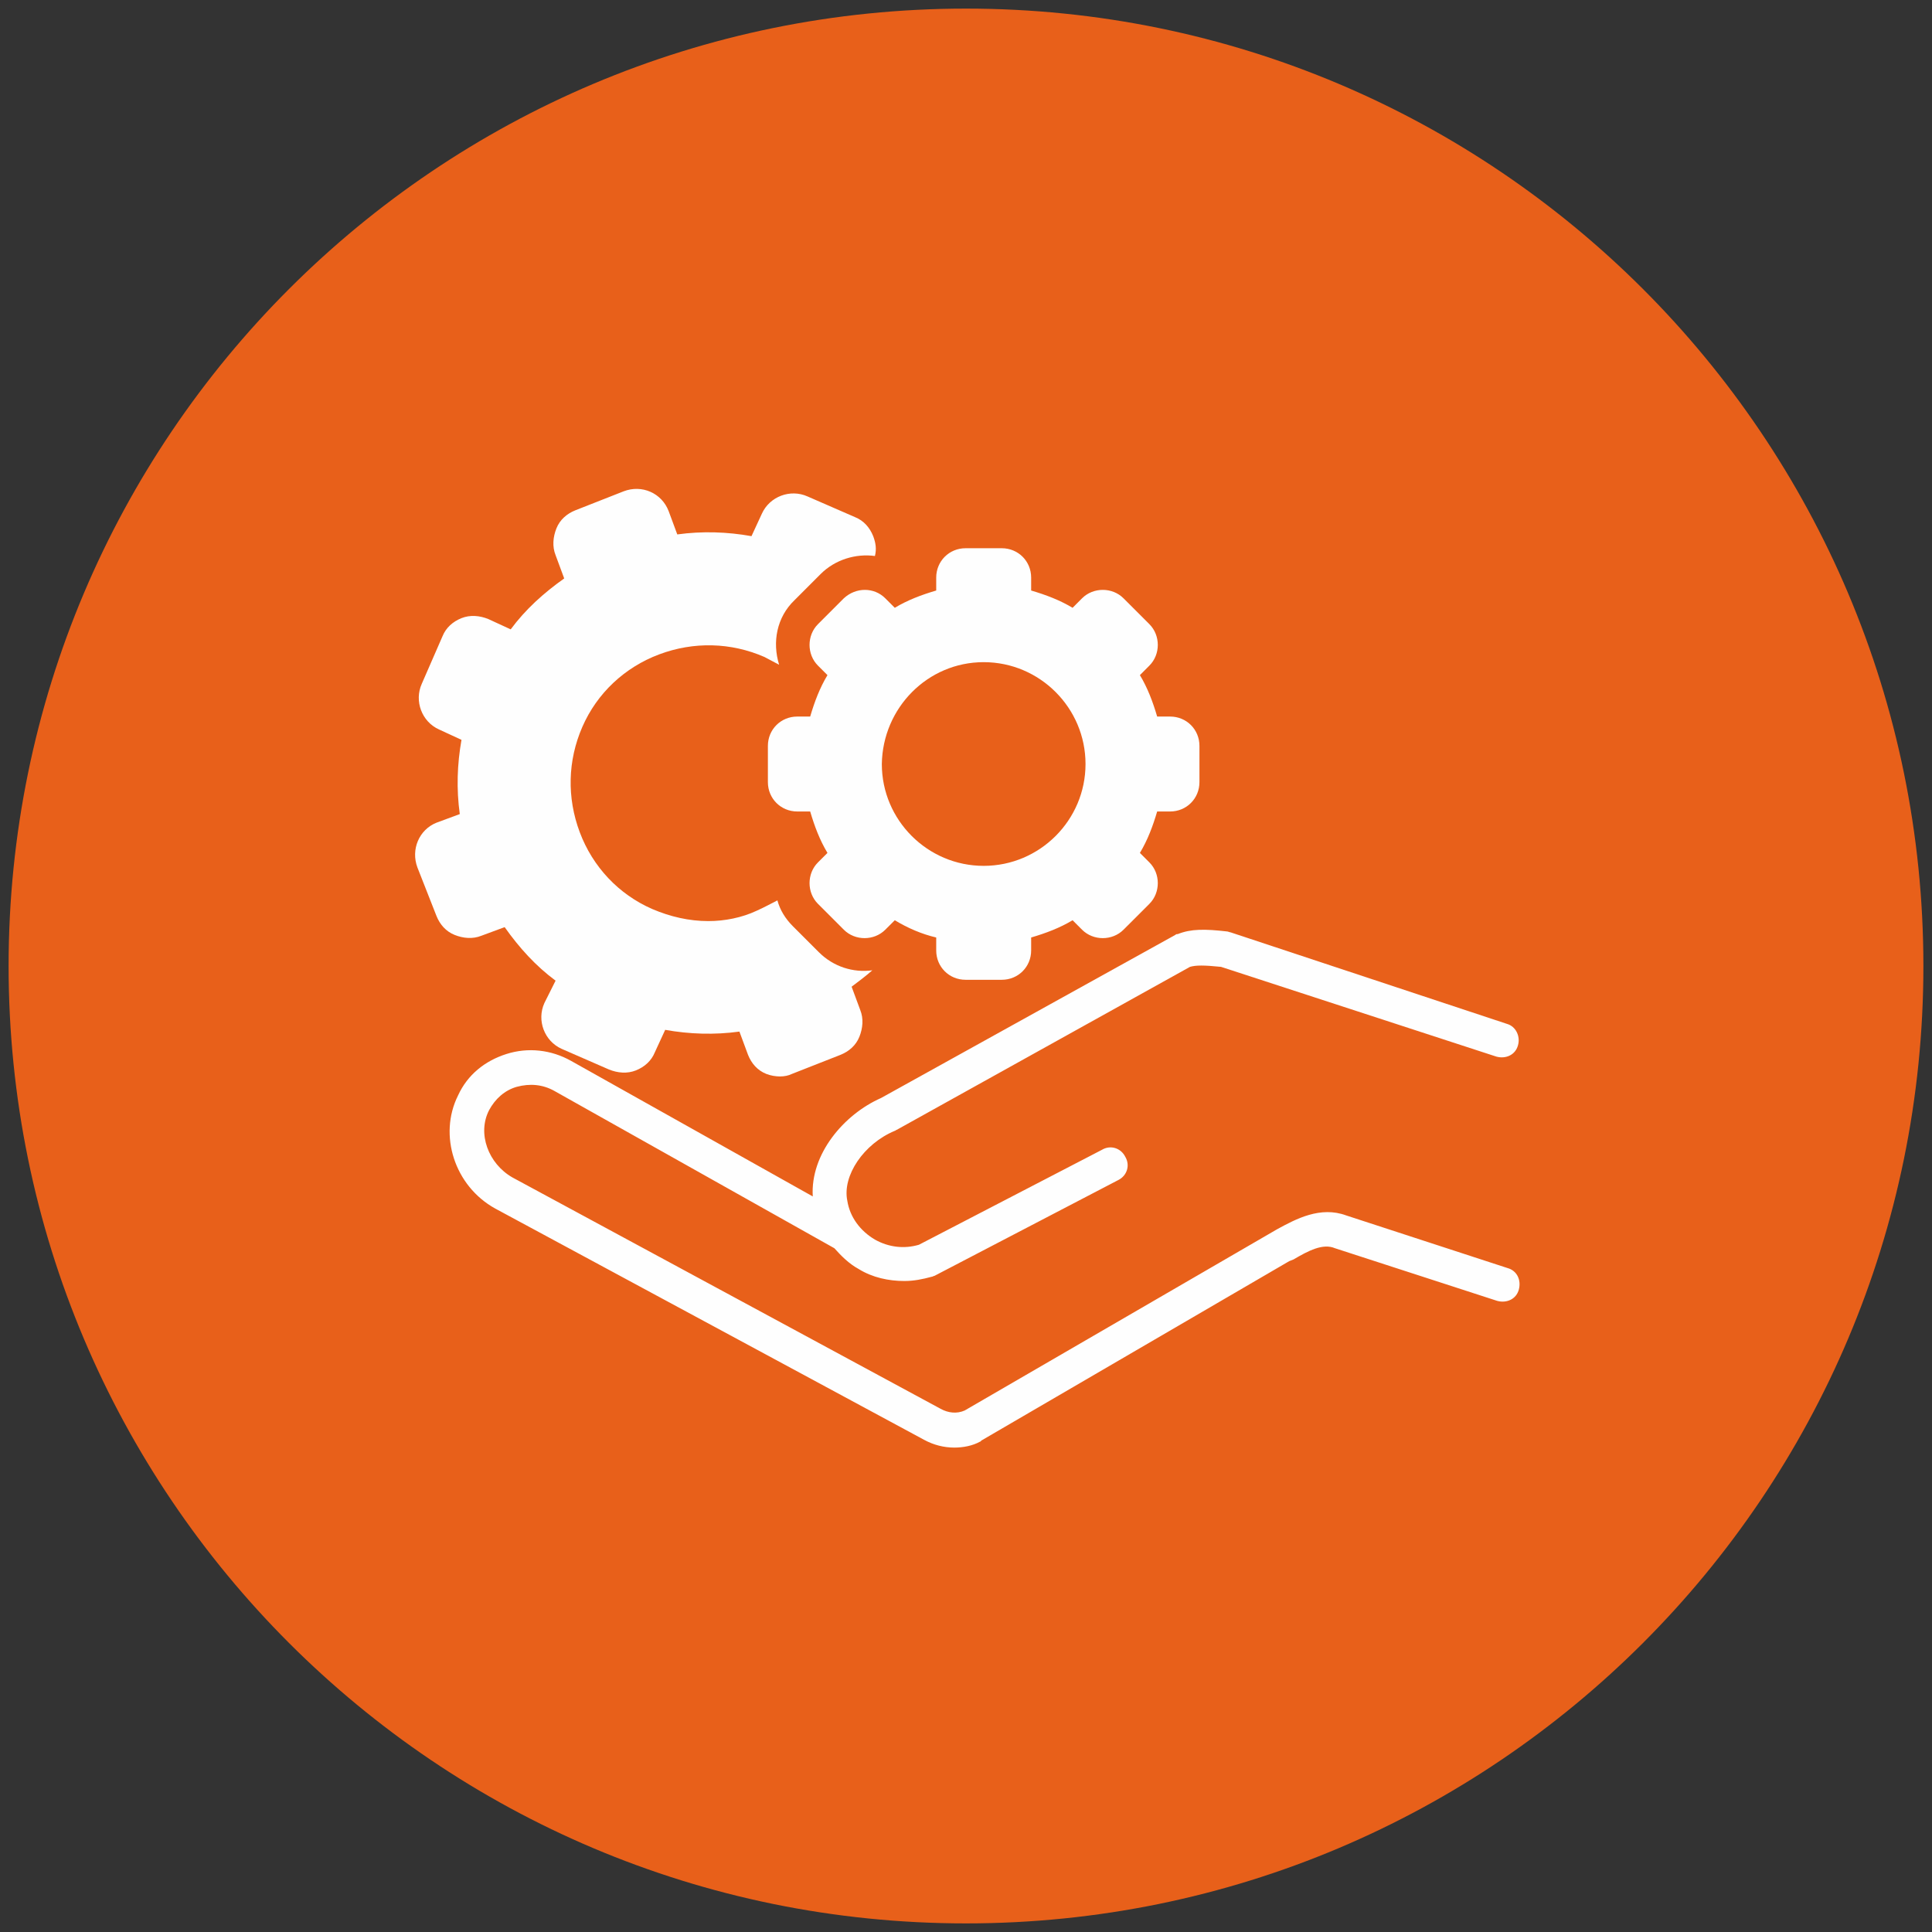
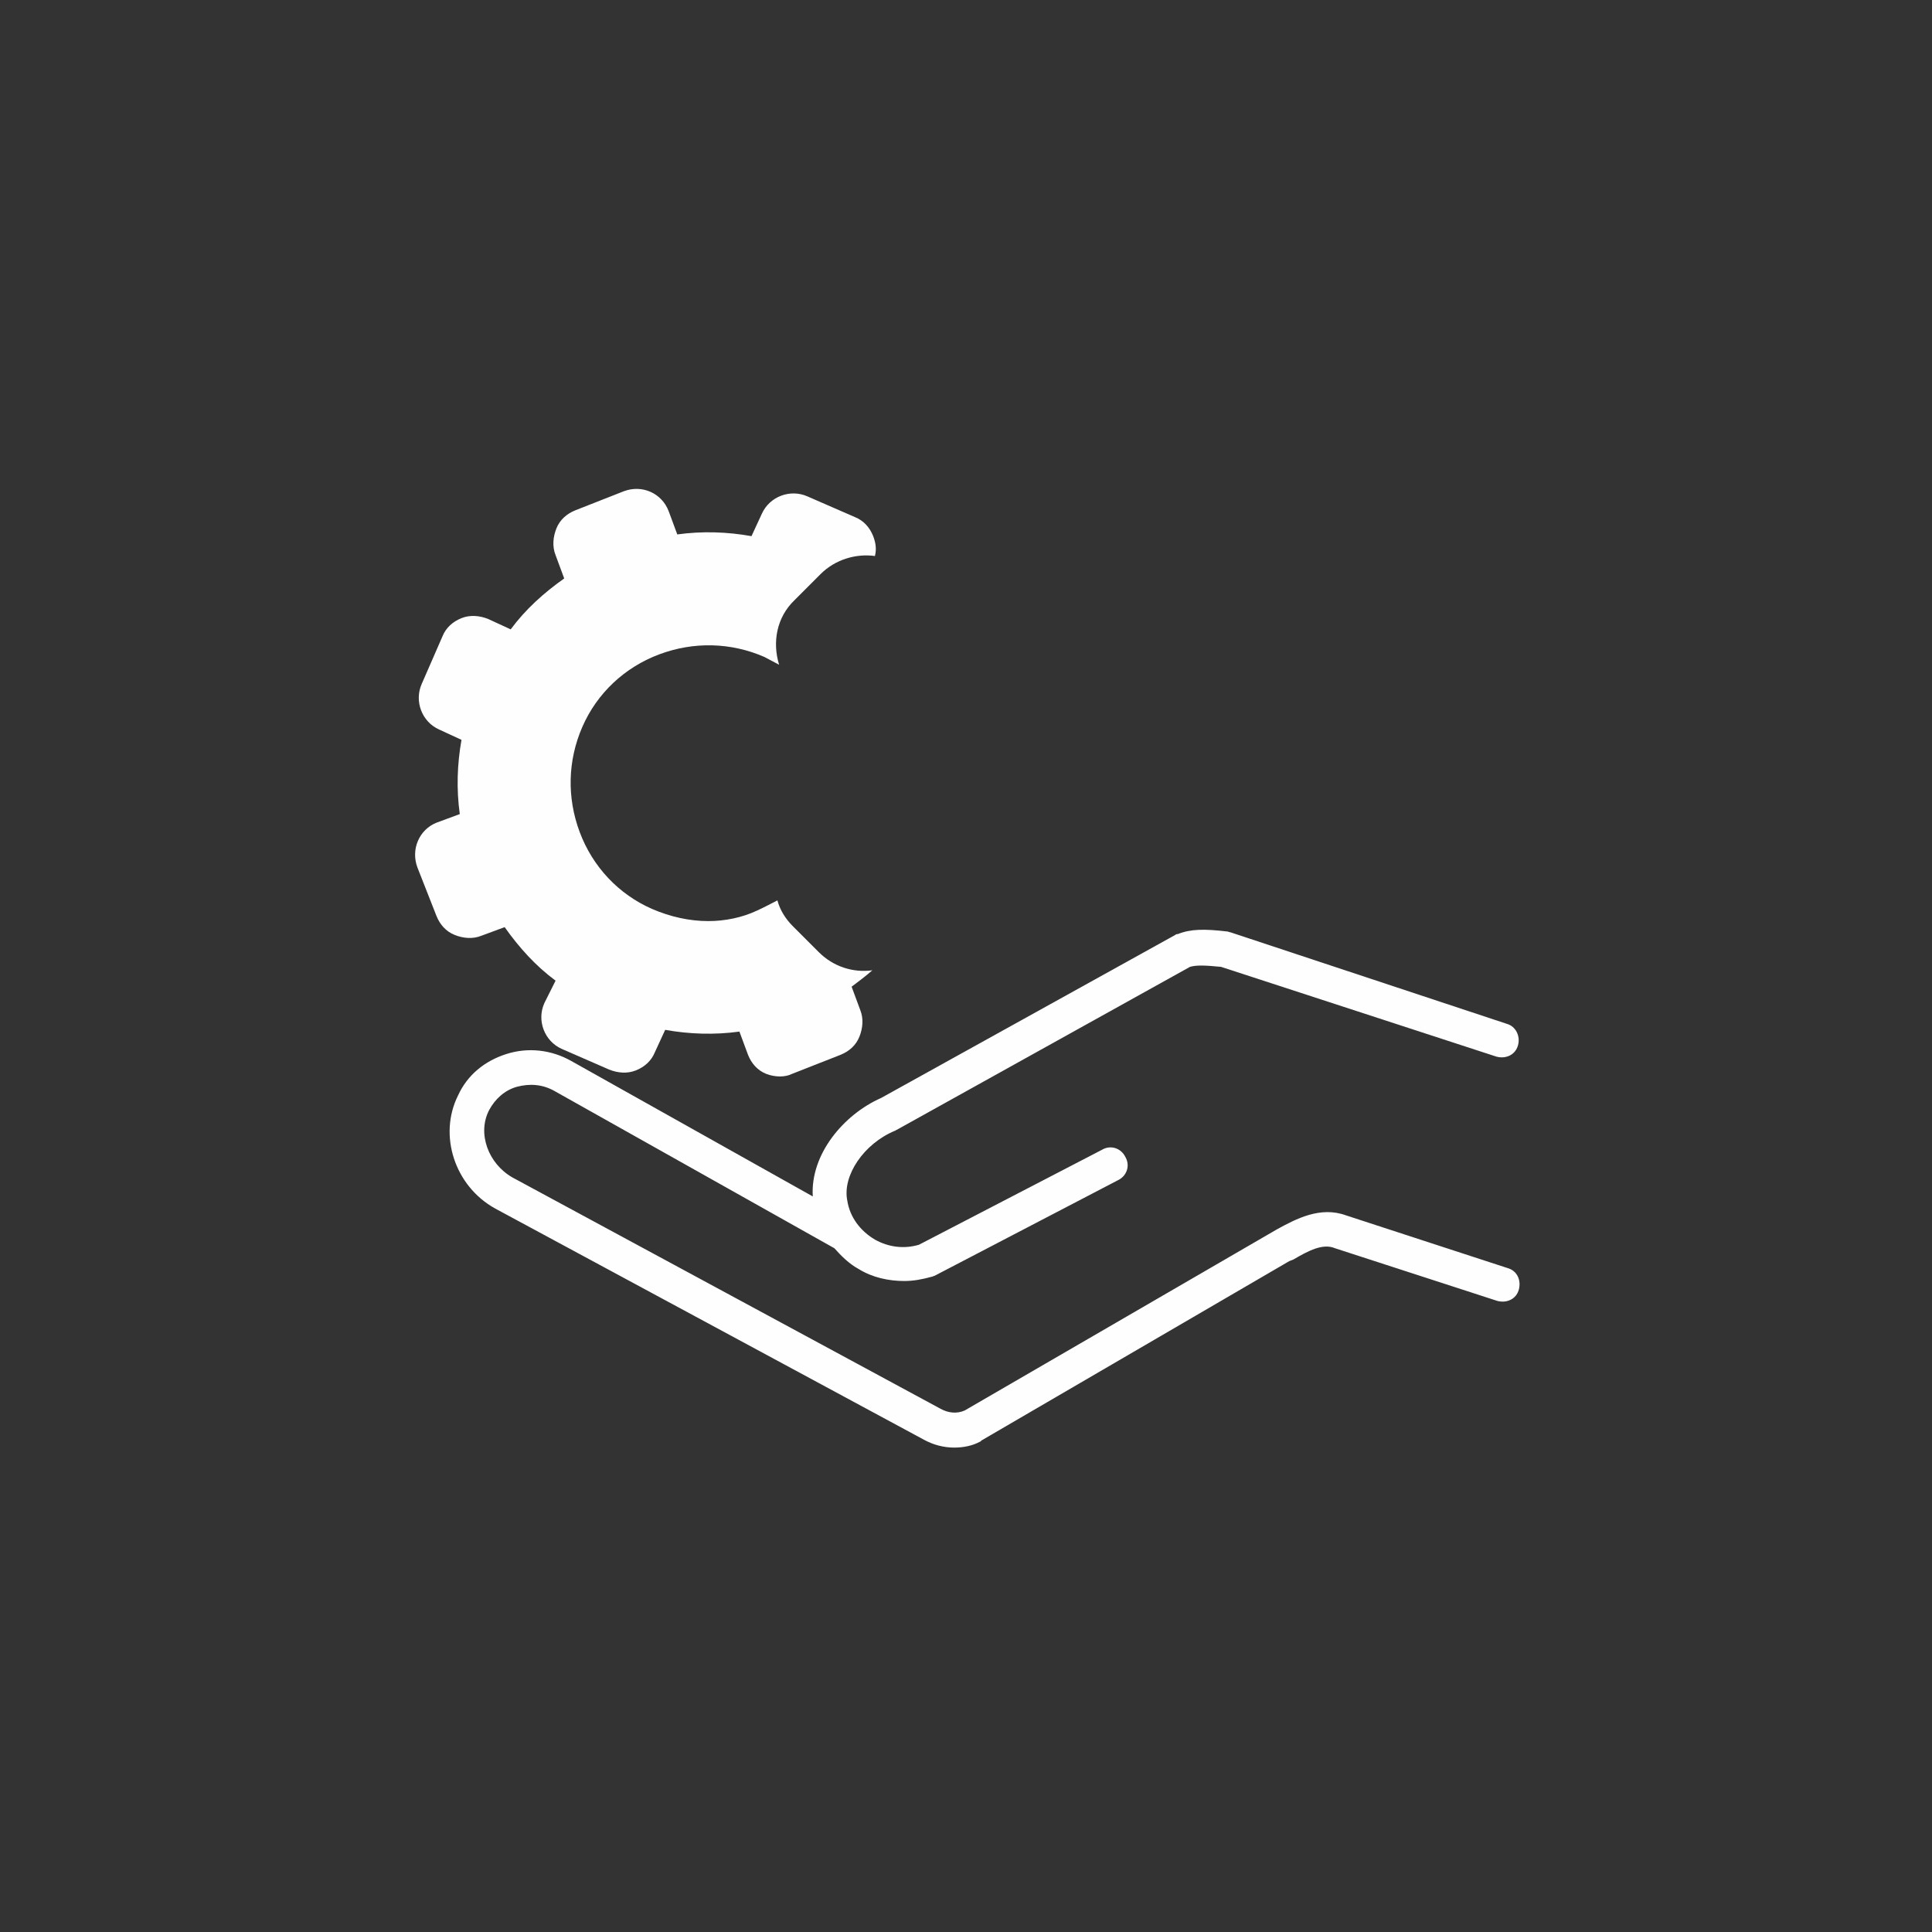
<svg xmlns="http://www.w3.org/2000/svg" width="400" zoomAndPan="magnify" viewBox="0 0 300 300" height="400" preserveAspectRatio="xMidYMid meet" version="1.0">
  <rect x="0" y="0" width="300" height="300" fill="#333333" stroke="none" />
  <defs>
    <clipPath id="bdbe4b575a">
-       <path d="M 1.336 1.336 L 298.664 1.336 L 298.664 298.664 L 1.336 298.664 Z M 1.336 1.336 " clip-rule="nonzero" />
-     </clipPath>
+       </clipPath>
    <clipPath id="37a7e14a0b">
      <path d="M 150 1.336 C 67.895 1.336 1.336 67.895 1.336 150 C 1.336 232.105 67.895 298.664 150 298.664 C 232.105 298.664 298.664 232.105 298.664 150 C 298.664 67.895 232.105 1.336 150 1.336 Z M 150 1.336 " clip-rule="nonzero" />
    </clipPath>
    <clipPath id="6a72d37b2b">
      <path d="M 64 75.074 L 136 75.074 L 136 168 L 64 168 Z M 64 75.074 " clip-rule="nonzero" />
    </clipPath>
  </defs>
  <g clip-path="url(#bdbe4b575a)">
    <g clip-path="url(#37a7e14a0b)">
      <path fill="#e8601a" d="M 1.336 1.336 L 298.664 1.336 L 298.664 298.664 L 1.336 298.664 Z M 1.336 1.336 " fill-opacity="1" fill-rule="nonzero" />
    </g>
  </g>
  <g clip-path="url(#6a72d37b2b)">
    <path fill="#fefefe" d="M 64.824 134.719 L 67.773 142.223 C 68.309 143.562 69.25 144.637 70.59 145.172 C 71.93 145.707 73.402 145.844 74.742 145.305 L 78.363 143.965 C 80.641 147.184 83.188 149.996 86.27 152.277 L 84.527 155.762 C 83.32 158.441 84.527 161.656 87.207 162.863 L 94.578 166.078 C 95.918 166.617 97.395 166.75 98.734 166.215 C 100.074 165.68 101.145 164.738 101.684 163.398 L 103.289 159.914 C 107.043 160.586 110.93 160.719 114.816 160.184 L 116.156 163.801 C 116.691 165.141 117.629 166.215 118.973 166.75 C 119.641 167.02 120.445 167.152 121.117 167.152 C 121.785 167.152 122.457 167.02 122.992 166.75 L 130.496 163.801 C 131.836 163.266 132.91 162.328 133.445 160.988 C 133.98 159.648 134.117 158.172 133.578 156.832 L 132.238 153.215 C 133.312 152.41 134.383 151.605 135.457 150.668 C 132.508 151.07 129.426 150.133 127.148 147.852 L 123.125 143.832 C 121.918 142.625 121.117 141.285 120.715 139.812 C 119.641 140.348 118.703 140.883 117.496 141.418 C 115.219 142.492 112.539 143.027 109.992 143.027 C 107.043 143.027 104.094 142.359 101.281 141.152 C 96.055 138.875 92.031 134.586 90.023 129.223 C 88.012 123.863 88.145 118.098 90.426 112.871 C 92.703 107.645 96.992 103.625 102.352 101.613 C 107.715 99.605 113.477 99.738 118.703 102.016 C 119.508 102.418 120.176 102.82 120.98 103.223 C 119.91 99.738 120.578 95.852 123.395 93.172 L 127.414 89.148 C 129.691 86.871 132.91 85.934 135.859 86.336 C 136.125 85.266 135.992 84.324 135.59 83.254 C 135.055 81.914 134.117 80.84 132.777 80.305 L 125.402 77.09 C 122.723 75.883 119.508 77.09 118.301 79.77 L 116.691 83.254 C 112.941 82.582 109.055 82.449 105.168 82.984 L 103.828 79.367 C 102.754 76.551 99.672 75.211 96.855 76.285 L 89.352 79.234 C 88.012 79.77 86.938 80.707 86.402 82.047 C 85.867 83.387 85.734 84.863 86.27 86.203 L 87.609 89.82 C 84.395 92.098 81.578 94.645 79.301 97.727 L 75.816 96.121 C 74.477 95.582 73 95.449 71.66 95.984 C 70.32 96.523 69.25 97.461 68.711 98.801 L 65.496 106.172 C 64.289 108.852 65.496 112.07 68.176 113.273 L 71.66 114.883 C 70.992 118.637 70.855 122.523 71.395 126.41 L 67.773 127.75 C 65.094 128.82 63.754 131.902 64.824 134.719 Z M 64.824 134.719 " fill-opacity="1" fill-rule="nonzero" />
  </g>
-   <path fill="#fefefe" d="M 131.031 92.902 L 127.012 96.922 C 125.27 98.668 125.27 101.613 127.012 103.355 L 128.488 104.832 C 127.281 106.84 126.477 108.984 125.805 111.266 L 123.797 111.266 C 121.25 111.266 119.238 113.273 119.238 115.82 L 119.238 121.449 C 119.238 123.996 121.25 126.008 123.797 126.008 L 125.805 126.008 C 126.477 128.285 127.281 130.43 128.488 132.441 L 127.012 133.914 C 125.27 135.656 125.27 138.605 127.012 140.348 L 131.031 144.367 C 132.777 146.109 135.723 146.109 137.465 144.367 L 138.941 142.895 C 140.949 144.102 143.094 145.039 145.375 145.574 L 145.375 147.586 C 145.375 150.133 147.383 152.141 149.93 152.141 L 155.559 152.141 C 158.105 152.141 160.117 150.133 160.117 147.586 L 160.117 145.574 C 162.395 144.902 164.539 144.102 166.551 142.895 L 168.023 144.367 C 169.766 146.109 172.715 146.109 174.457 144.367 L 178.477 140.348 C 180.219 138.605 180.219 135.656 178.477 133.914 L 177.004 132.441 C 178.211 130.43 179.012 128.285 179.684 126.008 L 181.695 126.008 C 184.242 126.008 186.25 123.996 186.25 121.449 L 186.25 115.82 C 186.25 113.273 184.242 111.266 181.695 111.266 L 179.684 111.266 C 179.012 108.984 178.211 106.84 177.004 104.832 L 178.477 103.355 C 180.219 101.613 180.219 98.668 178.477 96.922 L 174.457 92.902 C 172.715 91.16 169.766 91.16 168.023 92.902 L 166.551 94.379 C 164.539 93.172 162.395 92.367 160.117 91.695 L 160.117 89.688 C 160.117 87.141 158.105 85.129 155.559 85.129 L 149.93 85.129 C 147.383 85.129 145.375 87.141 145.375 89.688 L 145.375 91.695 C 143.094 92.367 140.949 93.172 138.941 94.379 L 137.465 92.902 C 135.723 91.16 132.91 91.16 131.031 92.902 Z M 152.746 102.82 C 161.457 102.82 168.559 109.926 168.559 118.637 C 168.559 127.348 161.457 134.449 152.746 134.449 C 144.035 134.449 136.93 127.348 136.93 118.637 C 137.062 109.926 144.035 102.82 152.746 102.82 Z M 152.746 102.82 " fill-opacity="1" fill-rule="nonzero" />
  <path fill="#fefefe" d="M 182.5 145.172 L 136.797 170.504 C 131.031 173.051 125.805 179.215 126.207 185.781 L 88.684 164.738 C 85.598 162.996 81.98 162.594 78.629 163.668 C 75.281 164.738 72.598 166.883 71.125 170.102 C 68.043 176.266 70.59 184.172 76.887 187.656 L 143.496 223.574 C 144.973 224.379 146.578 224.781 148.188 224.781 C 149.527 224.781 151.004 224.516 152.207 223.844 C 152.207 223.844 152.344 223.844 152.344 223.711 L 200.188 195.832 L 200.859 195.566 C 203.137 194.227 205.418 193.02 207.293 193.824 L 232.488 202 C 233.965 202.398 235.438 201.73 235.84 200.258 C 236.242 198.781 235.57 197.309 234.098 196.906 L 209.035 188.73 C 205.016 187.254 201.262 189.266 198.312 190.875 L 149.797 219.02 C 148.59 219.555 147.25 219.422 146.043 218.75 L 79.566 182.832 C 75.816 180.688 74.074 175.996 75.949 172.379 C 76.887 170.637 78.363 169.297 80.238 168.762 C 82.25 168.223 84.258 168.359 86.137 169.43 L 129.559 193.824 C 130.633 195.027 131.836 196.234 133.312 197.039 C 135.457 198.379 138.004 198.914 140.414 198.914 C 141.891 198.914 143.23 198.648 144.703 198.246 C 144.836 198.246 144.973 198.113 145.105 198.113 L 173.652 183.234 C 174.992 182.566 175.527 180.957 174.727 179.617 C 174.055 178.277 172.445 177.738 171.105 178.543 L 142.691 193.285 C 140.414 193.957 138.004 193.688 135.859 192.484 C 133.578 191.141 131.973 188.996 131.57 186.453 C 130.766 182.566 134.117 177.605 138.941 175.594 C 139.074 175.594 139.074 175.461 139.207 175.461 L 184.777 150.133 C 185.715 149.863 186.922 149.863 189.602 150.133 L 232.355 164.07 C 233.828 164.473 235.305 163.801 235.707 162.328 C 236.109 160.988 235.438 159.379 233.965 158.977 L 191.074 144.77 C 190.941 144.77 190.672 144.637 190.539 144.637 C 187.055 144.234 184.91 144.234 182.898 145.039 C 182.766 145.039 182.633 145.039 182.5 145.172 Z M 182.5 145.172 " fill-opacity="1" fill-rule="nonzero" />
</svg>